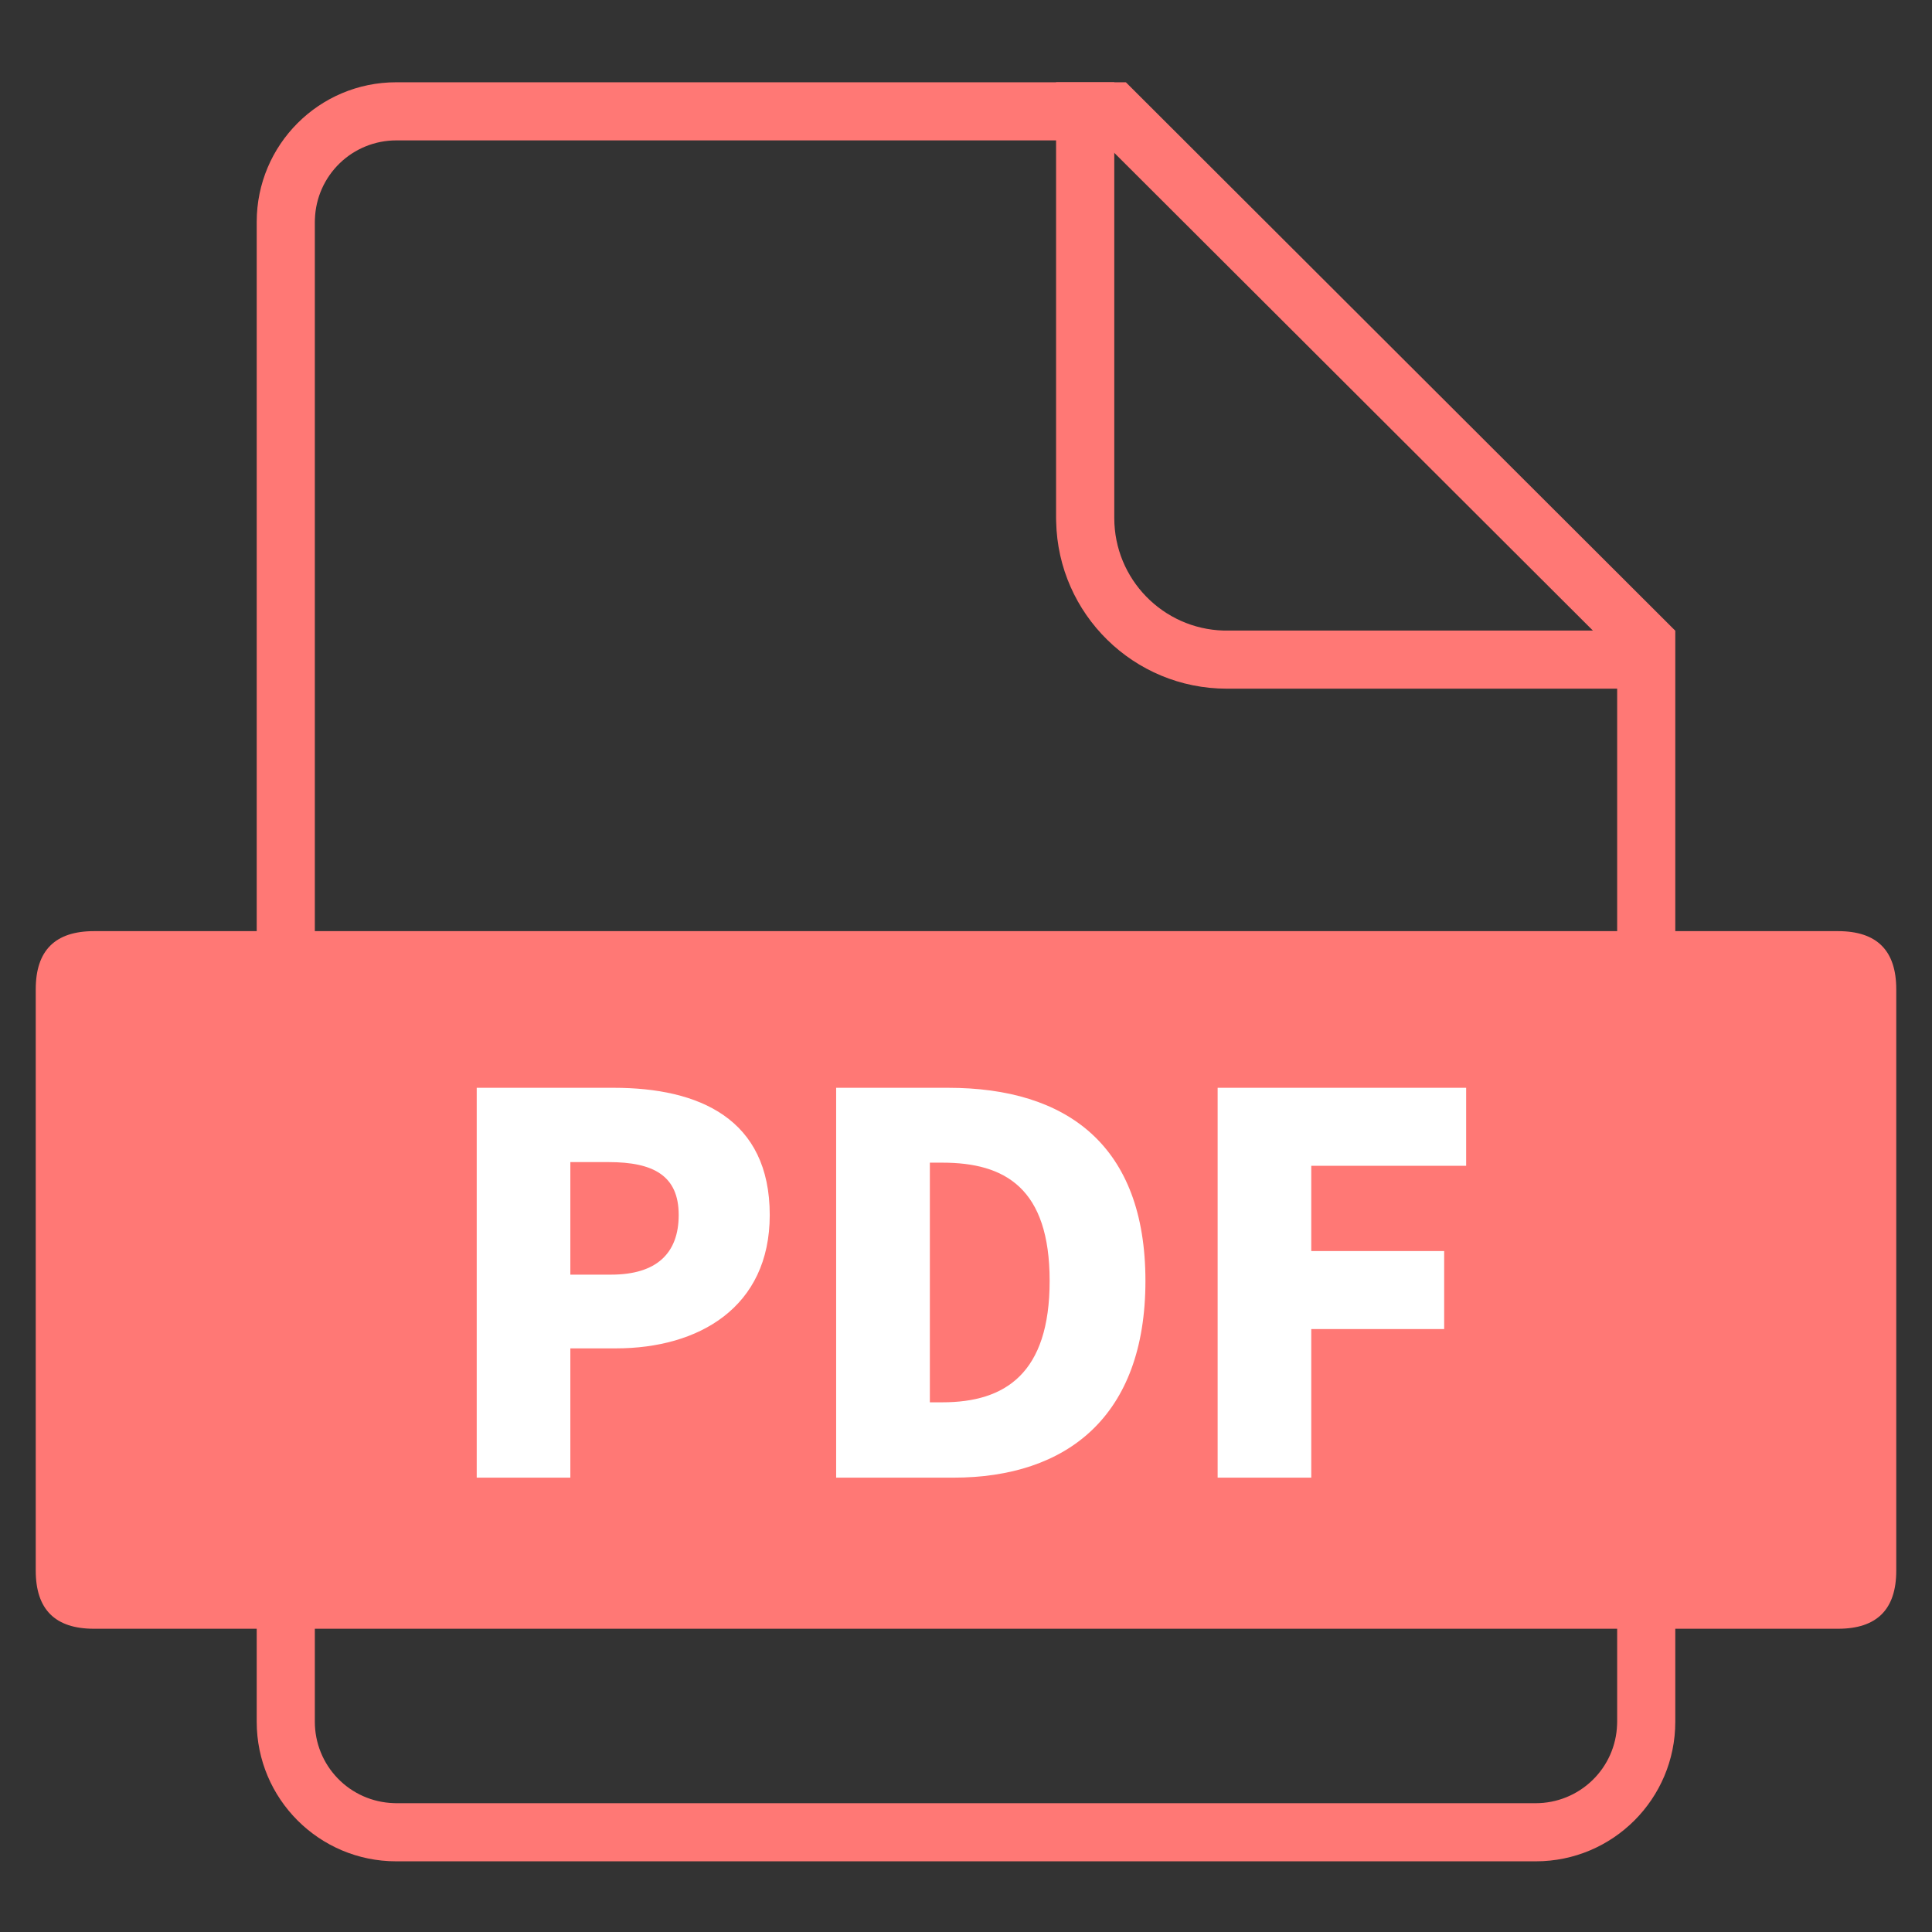
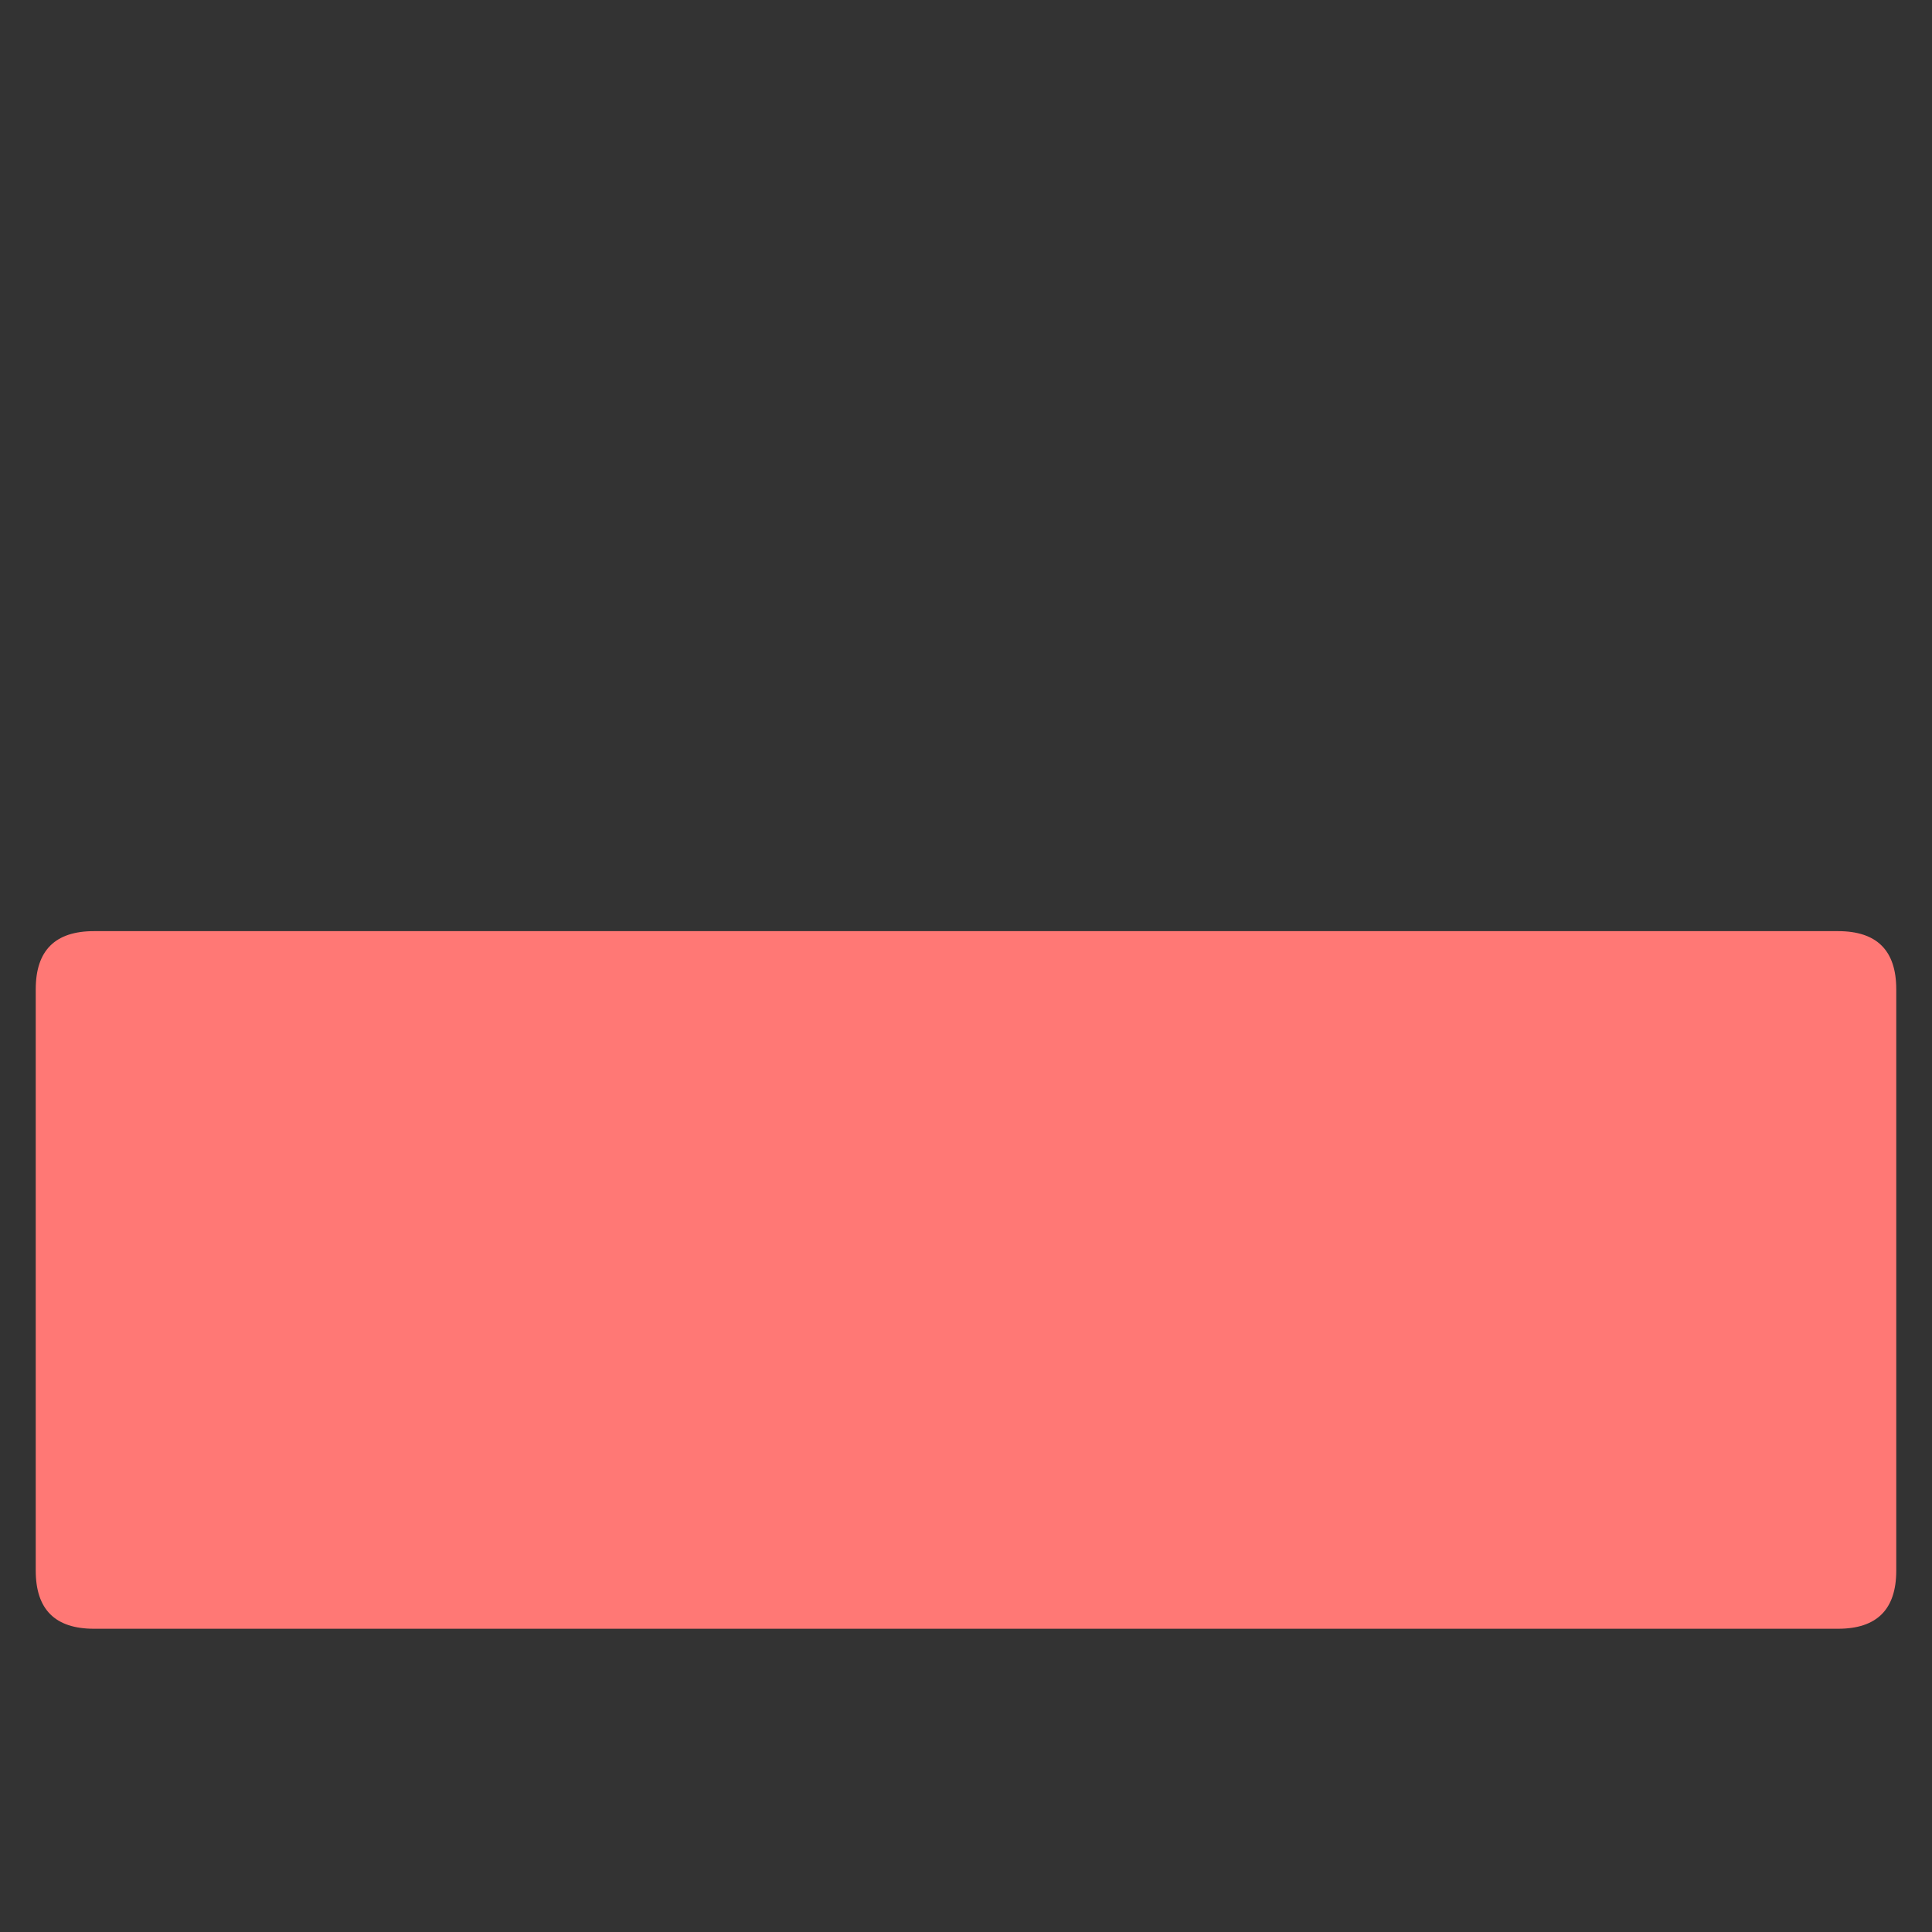
<svg xmlns="http://www.w3.org/2000/svg" width="24" height="24" viewBox="0 0 24 24" fill="none">
  <rect x="0" y="0" width="24" height="24" fill="#333333" stroke="none" />
  <g clip-path="url(#clip0_9_8)">
-     <path d="M13.986 1.022L20.811 7.835V21.389C20.811 22.346 20.035 23.122 19.078 23.122H4.922C3.965 23.122 3.189 22.346 3.189 21.389V2.756C3.189 1.798 3.965 1.022 4.922 1.022H13.986ZM13.687 1.744H4.922C4.66 1.744 4.408 1.846 4.22 2.028C4.031 2.211 3.921 2.459 3.912 2.721L3.911 2.756V21.389C3.911 21.651 4.013 21.903 4.195 22.091C4.377 22.28 4.626 22.39 4.888 22.399L4.922 22.4H19.078C19.34 22.4 19.592 22.298 19.78 22.116C19.969 21.934 20.079 21.686 20.088 21.424L20.089 21.389V8.134L13.687 1.744Z" fill="#FF7875" />
-     <path d="M20.703 8.555H15.24C14.084 8.555 13.144 7.63 13.12 6.48L13.119 6.435V1.022H13.842V6.435C13.842 7.194 14.447 7.812 15.2 7.833L15.24 7.833H20.703V8.555Z" fill="#FF7875" />
    <path d="M1.167 11.567H22.833C23.315 11.567 23.556 11.807 23.556 12.289V19.511C23.556 19.993 23.315 20.233 22.833 20.233H1.167C0.685 20.233 0.444 19.993 0.444 19.511V12.289C0.444 11.807 0.685 11.567 1.167 11.567Z" fill="#FF7875" />
-     <path d="M7.085 18.356V16.75H7.651C8.678 16.75 9.562 16.243 9.562 15.093C9.562 13.897 8.684 13.513 7.625 13.513H5.922V18.356H7.085ZM7.592 15.834H7.085V14.436H7.56C8.119 14.436 8.431 14.605 8.431 15.093C8.431 15.567 8.158 15.834 7.592 15.834ZM11.843 18.356C13.254 18.356 14.229 17.595 14.229 15.912C14.229 14.228 13.254 13.513 11.778 13.513H10.387V18.356H11.843ZM11.707 17.42H11.551V14.443H11.707C12.487 14.443 13.039 14.761 13.039 15.912C13.039 17.062 12.487 17.42 11.707 17.42ZM16.289 18.356V16.51H17.94V15.541H16.289V14.482H18.213V13.513H15.126V18.356H16.289Z" fill="white" />
  </g>
  <defs>
    <clipPath id="clip0_9_8">
      <rect width="24" height="24" fill="white" />
    </clipPath>
  </defs>
</svg>